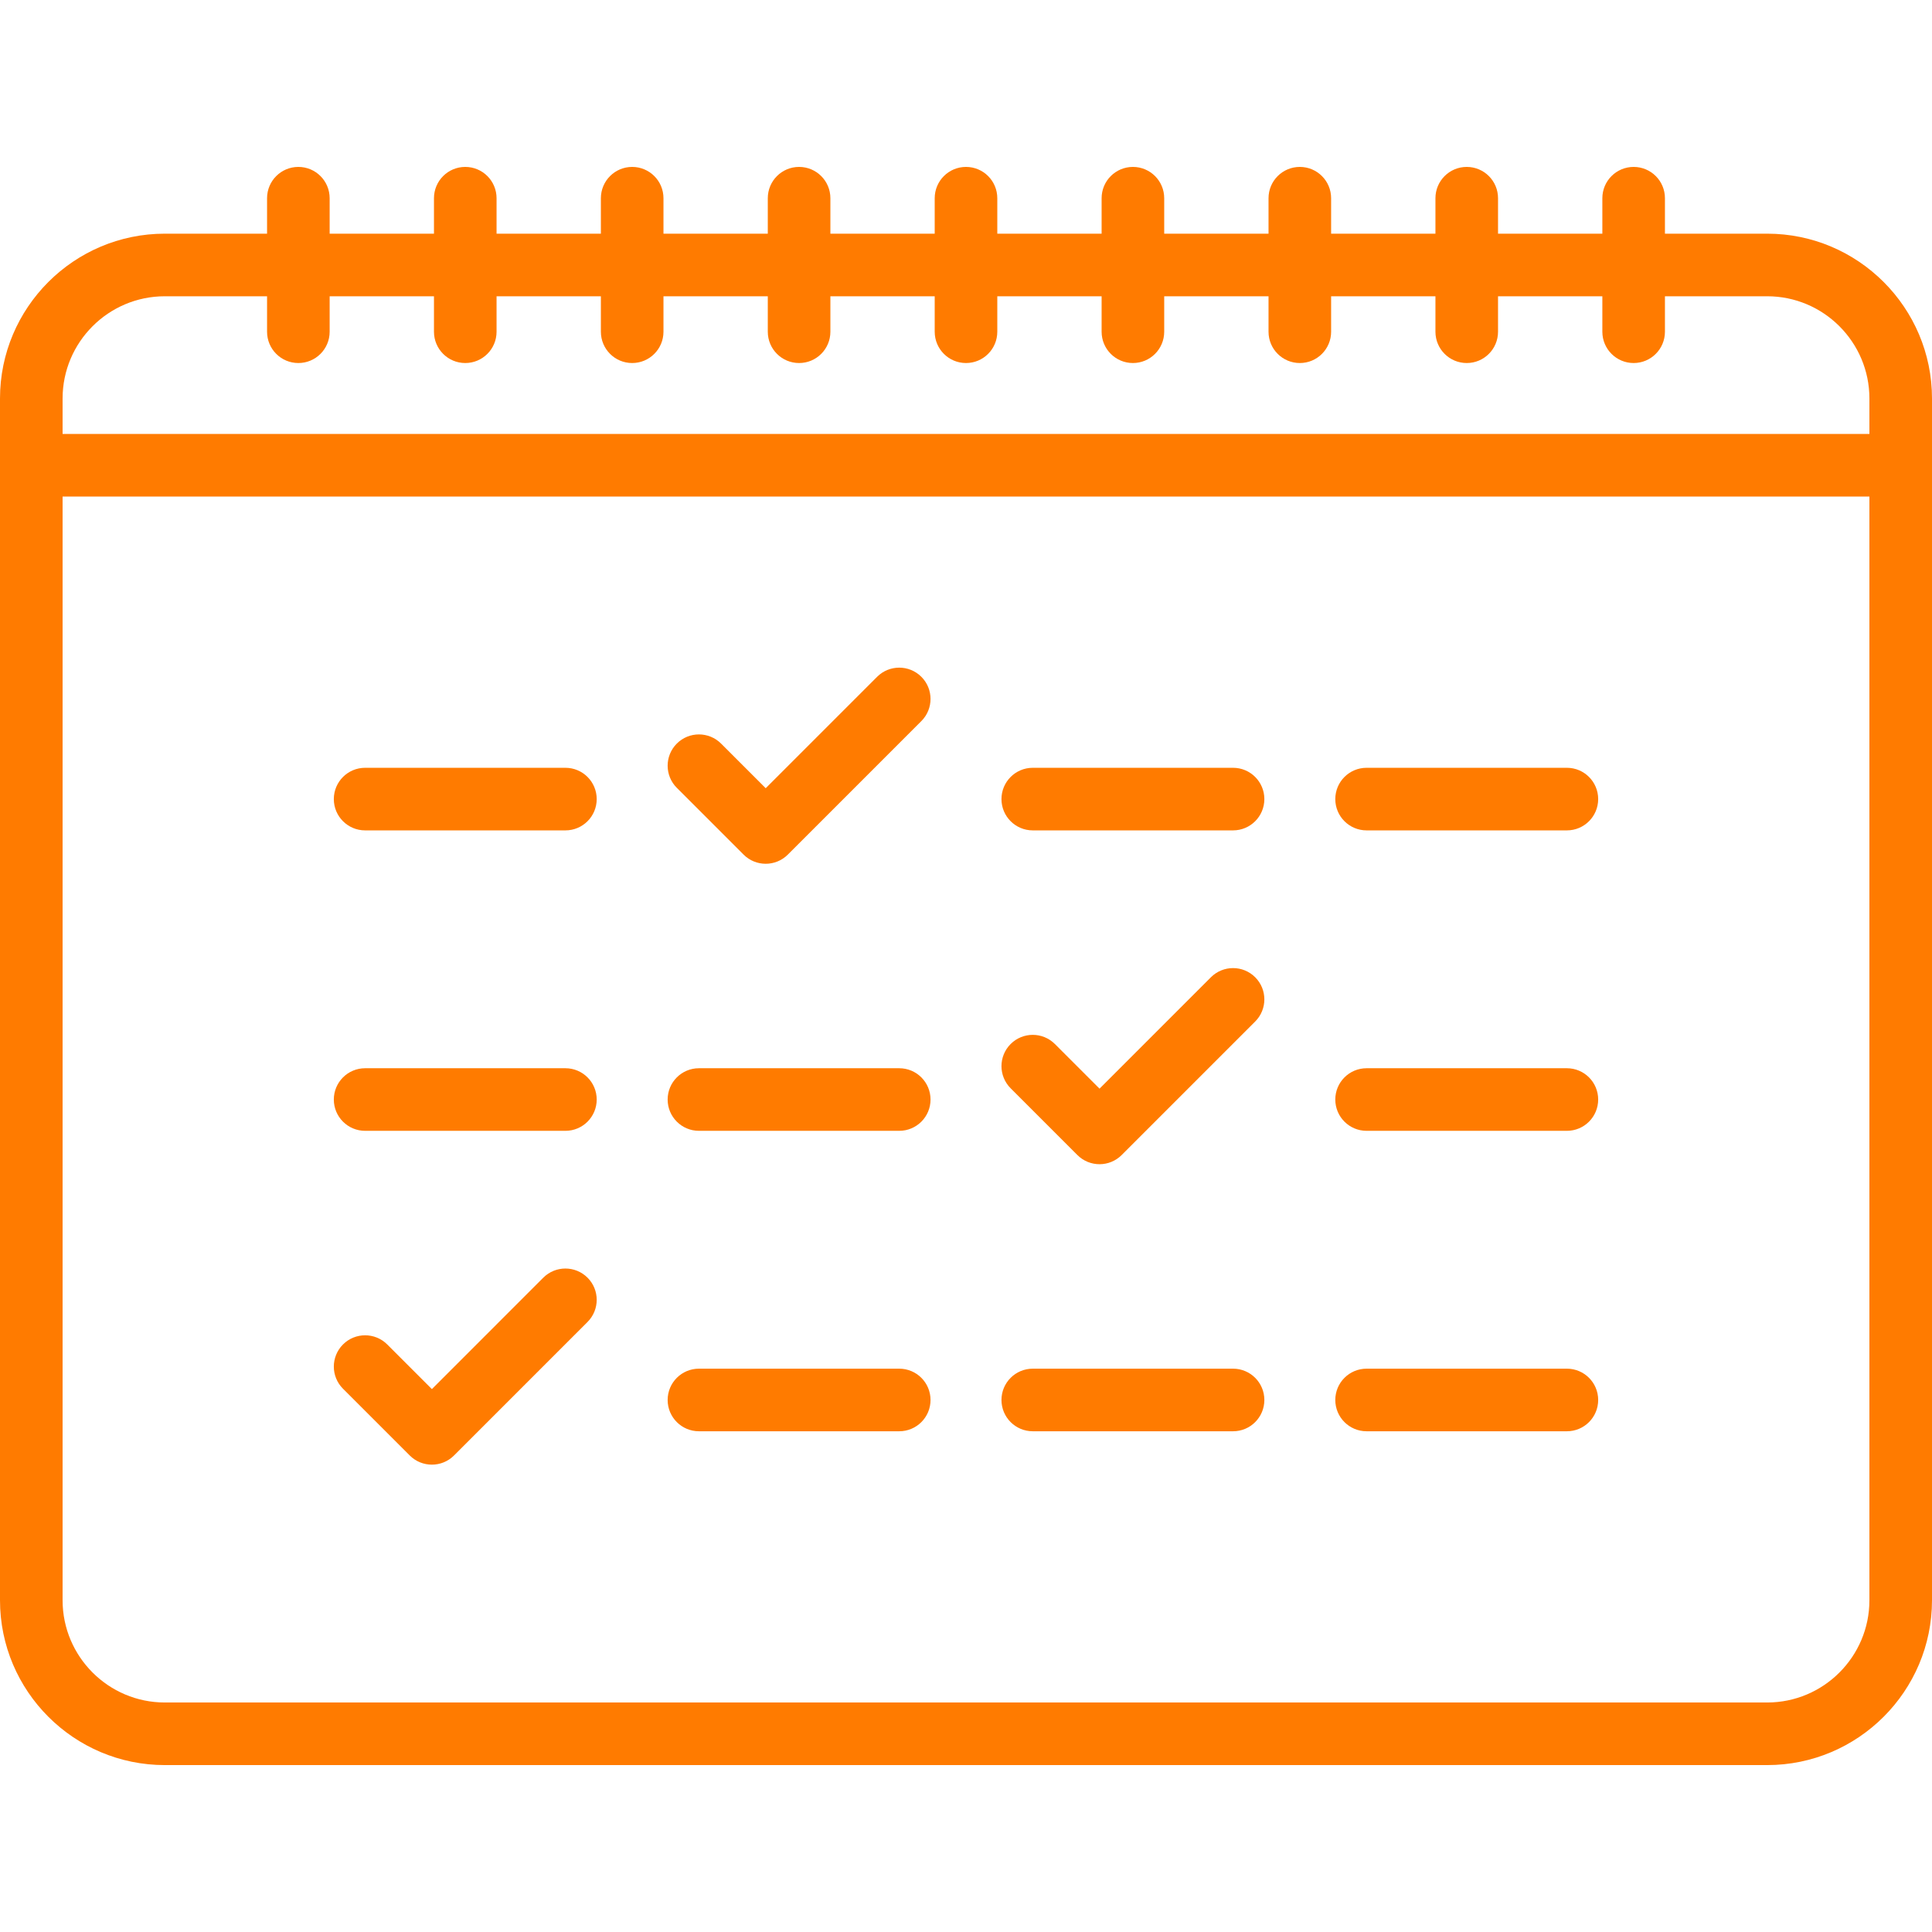
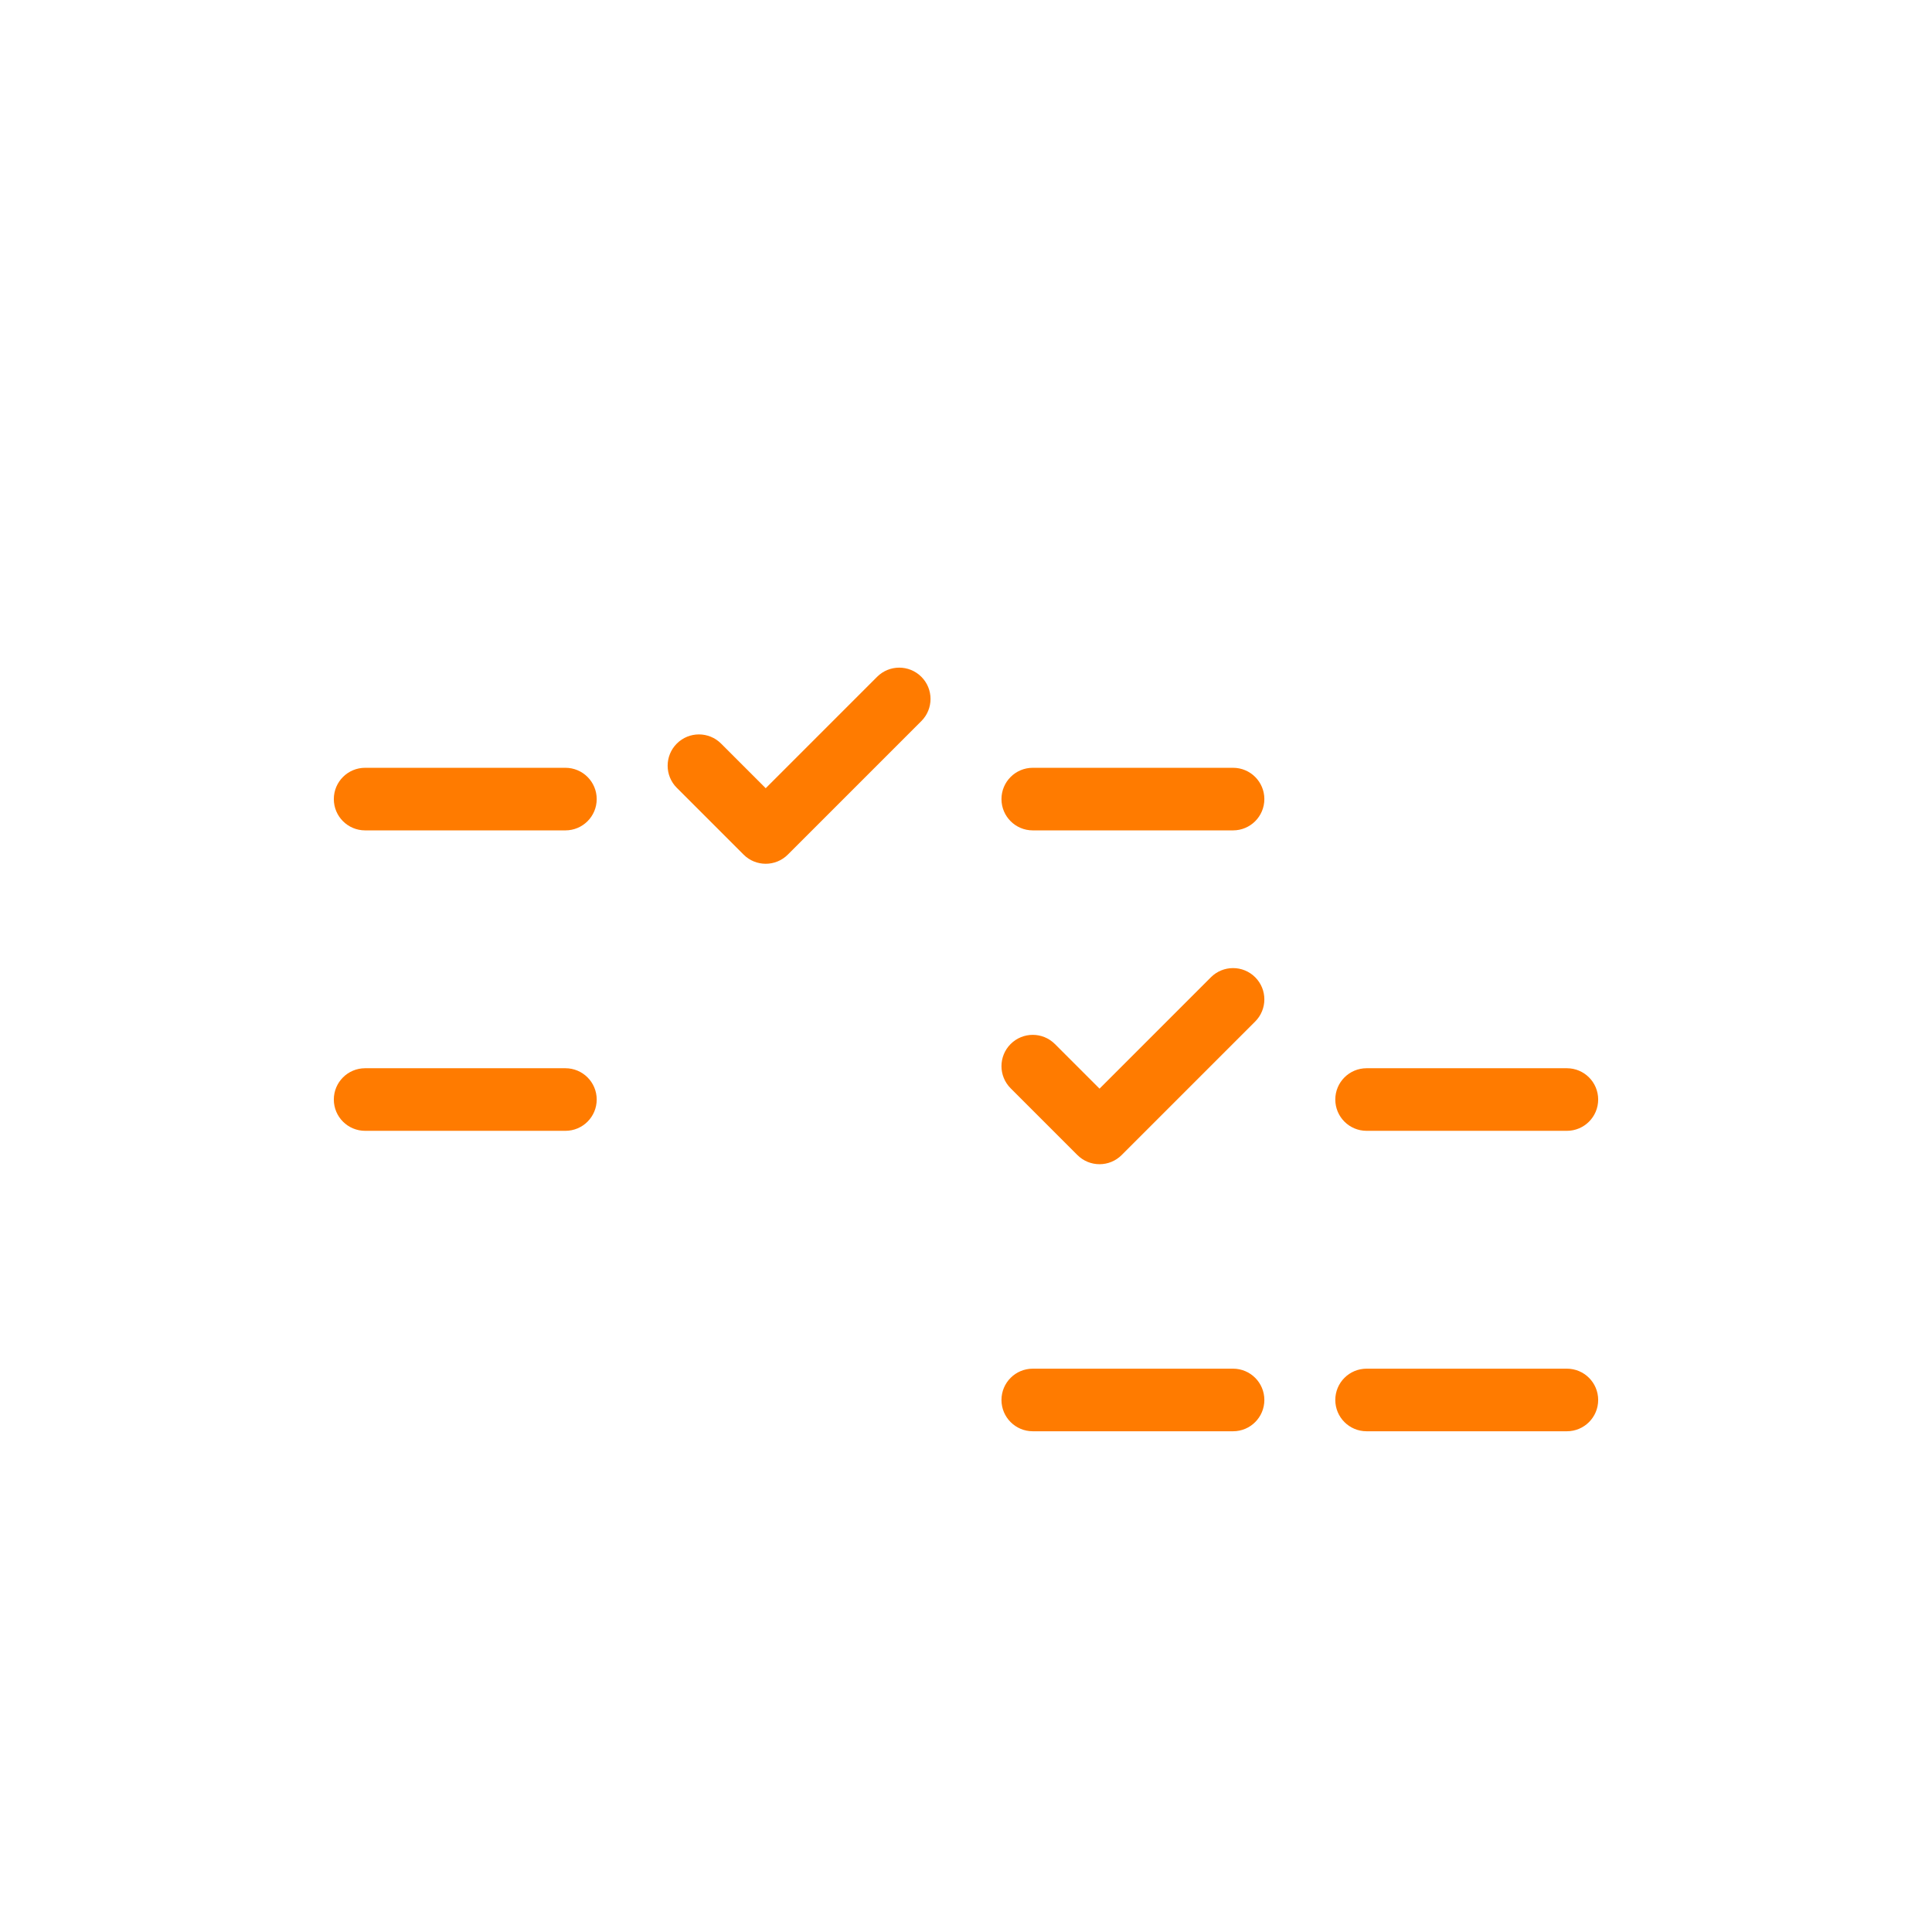
<svg xmlns="http://www.w3.org/2000/svg" width="463" height="463" viewBox="0 0 463 463" fill="none">
-   <path d="M423.5 56H399V47.5C399 43.357 395.642 40 391.5 40C387.358 40 384 43.357 384 47.5V56H359V47.5C359 43.357 355.642 40 351.5 40C347.358 40 344 43.357 344 47.5V56H319V47.5C319 43.357 315.642 40 311.5 40C307.358 40 304 43.357 304 47.5V56H279V47.5C279 43.357 275.642 40 271.5 40C267.358 40 264 43.357 264 47.5V56H239V47.5C239 43.357 235.642 40 231.5 40C227.358 40 224 43.357 224 47.5V56H199V47.5C199 43.357 195.642 40 191.5 40C187.358 40 184 43.357 184 47.5V56H159V47.5C159 43.357 155.642 40 151.5 40C147.358 40 144 43.357 144 47.5V56H119V47.5C119 43.357 115.642 40 111.5 40C107.358 40 104 43.357 104 47.5V56H79V47.5C79 43.357 75.642 40 71.5 40C67.358 40 64 43.357 64 47.5V56H39.5C17.72 56 0 73.72 0 95.5V383.5C0 405.28 17.72 423 39.5 423H423.5C445.28 423 463 405.28 463 383.5V95.5C463 73.72 445.28 56 423.5 56ZM39.5 71H64V79.5C64 83.643 67.358 87 71.5 87C75.642 87 79 83.643 79 79.5V71H104V79.5C104 83.643 107.358 87 111.5 87C115.642 87 119 83.643 119 79.5V71H144V79.5C144 83.643 147.358 87 151.5 87C155.642 87 159 83.643 159 79.5V71H184V79.5C184 83.643 187.358 87 191.5 87C195.642 87 199 83.643 199 79.5V71H224V79.5C224 83.643 227.358 87 231.5 87C235.642 87 239 83.643 239 79.5V71H264V79.5C264 83.643 267.358 87 271.5 87C275.642 87 279 83.643 279 79.5V71H304V79.5C304 83.643 307.358 87 311.5 87C315.642 87 319 83.643 319 79.5V71H344V79.5C344 83.643 347.358 87 351.5 87C355.642 87 359 83.643 359 79.5V71H384V79.5C384 83.643 387.358 87 391.5 87C395.642 87 399 83.643 399 79.5V71H423.5C437.009 71 448 81.99 448 95.5V104H15V95.5C15 81.99 25.991 71 39.5 71ZM423.5 408H39.5C25.991 408 15 397.01 15 383.5V119H448V383.5C448 397.01 437.009 408 423.5 408Z" fill="#FF7B00" />
  <path d="M87.5 199H135.5C139.642 199 143 195.643 143 191.5C143 187.357 139.642 184 135.5 184H87.5C83.358 184 80 187.357 80 191.5C80 195.643 83.358 199 87.5 199Z" fill="#FF7B00" />
  <path d="M87.5 271H135.5C139.642 271 143 267.643 143 263.5C143 259.357 139.642 256 135.5 256H87.5C83.358 256 80 259.357 80 263.5C80 267.643 83.358 271 87.5 271Z" fill="#FF7B00" />
-   <path d="M215.5 328H167.5C163.358 328 160 331.357 160 335.5C160 339.643 163.358 343 167.5 343H215.5C219.642 343 223 339.643 223 335.5C223 331.357 219.642 328 215.5 328Z" fill="#FF7B00" />
-   <path d="M215.5 256H167.5C163.358 256 160 259.357 160 263.5C160 267.643 163.358 271 167.5 271H215.5C219.642 271 223 267.643 223 263.5C223 259.357 219.642 256 215.5 256Z" fill="#FF7B00" />
  <path d="M247.5 199H295.5C299.642 199 303 195.643 303 191.5C303 187.357 299.642 184 295.5 184H247.5C243.358 184 240 187.357 240 191.5C240 195.643 243.358 199 247.5 199Z" fill="#FF7B00" />
  <path d="M295.5 328H247.5C243.358 328 240 331.357 240 335.5C240 339.643 243.358 343 247.5 343H295.5C299.642 343 303 339.643 303 335.5C303 331.357 299.642 328 295.5 328Z" fill="#FF7B00" />
-   <path d="M375.5 184H327.5C323.358 184 320 187.357 320 191.5C320 195.643 323.358 199 327.5 199H375.5C379.642 199 383 195.643 383 191.5C383 187.357 379.642 184 375.5 184Z" fill="#FF7B00" />
  <path d="M375.5 328H327.5C323.358 328 320 331.357 320 335.5C320 339.643 323.358 343 327.5 343H375.5C379.642 343 383 339.643 383 335.5C383 331.357 379.642 328 375.5 328Z" fill="#FF7B00" />
  <path d="M375.5 256H327.5C323.358 256 320 259.357 320 263.5C320 267.643 323.358 271 327.5 271H375.5C379.642 271 383 267.643 383 263.5C383 259.357 379.642 256 375.5 256Z" fill="#FF7B00" />
  <path d="M210.197 162.196L183.5 188.894L172.803 178.197C169.874 175.269 165.125 175.269 162.197 178.197C159.268 181.127 159.268 185.875 162.197 188.804L178.197 204.804C179.661 206.268 181.581 207 183.5 207C185.419 207 187.339 206.268 188.803 204.804L220.803 172.804C223.732 169.874 223.732 165.126 220.803 162.197C217.875 159.269 213.125 159.269 210.197 162.196Z" fill="#FF7B00" />
  <path d="M290.197 234.196L263.5 260.894L252.803 250.197C249.874 247.269 245.125 247.269 242.197 250.197C239.268 253.127 239.268 257.875 242.197 260.804L258.197 276.804C259.661 278.268 261.581 279 263.5 279C265.419 279 267.339 278.268 268.803 276.804L300.803 244.804C303.732 241.874 303.732 237.126 300.803 234.197C297.875 231.269 293.125 231.269 290.197 234.196V234.196Z" fill="#FF7B00" />
-   <path d="M130.197 306.196L103.5 332.894L92.803 322.197C89.874 319.269 85.125 319.269 82.197 322.197C79.268 325.127 79.268 329.875 82.197 332.804L98.197 348.804C99.661 350.268 101.581 351 103.5 351C105.419 351 107.339 350.268 108.803 348.804L140.803 316.804C143.732 313.874 143.732 309.126 140.803 306.197C137.875 303.269 133.125 303.269 130.197 306.196Z" fill="#FF7B00" />
</svg>